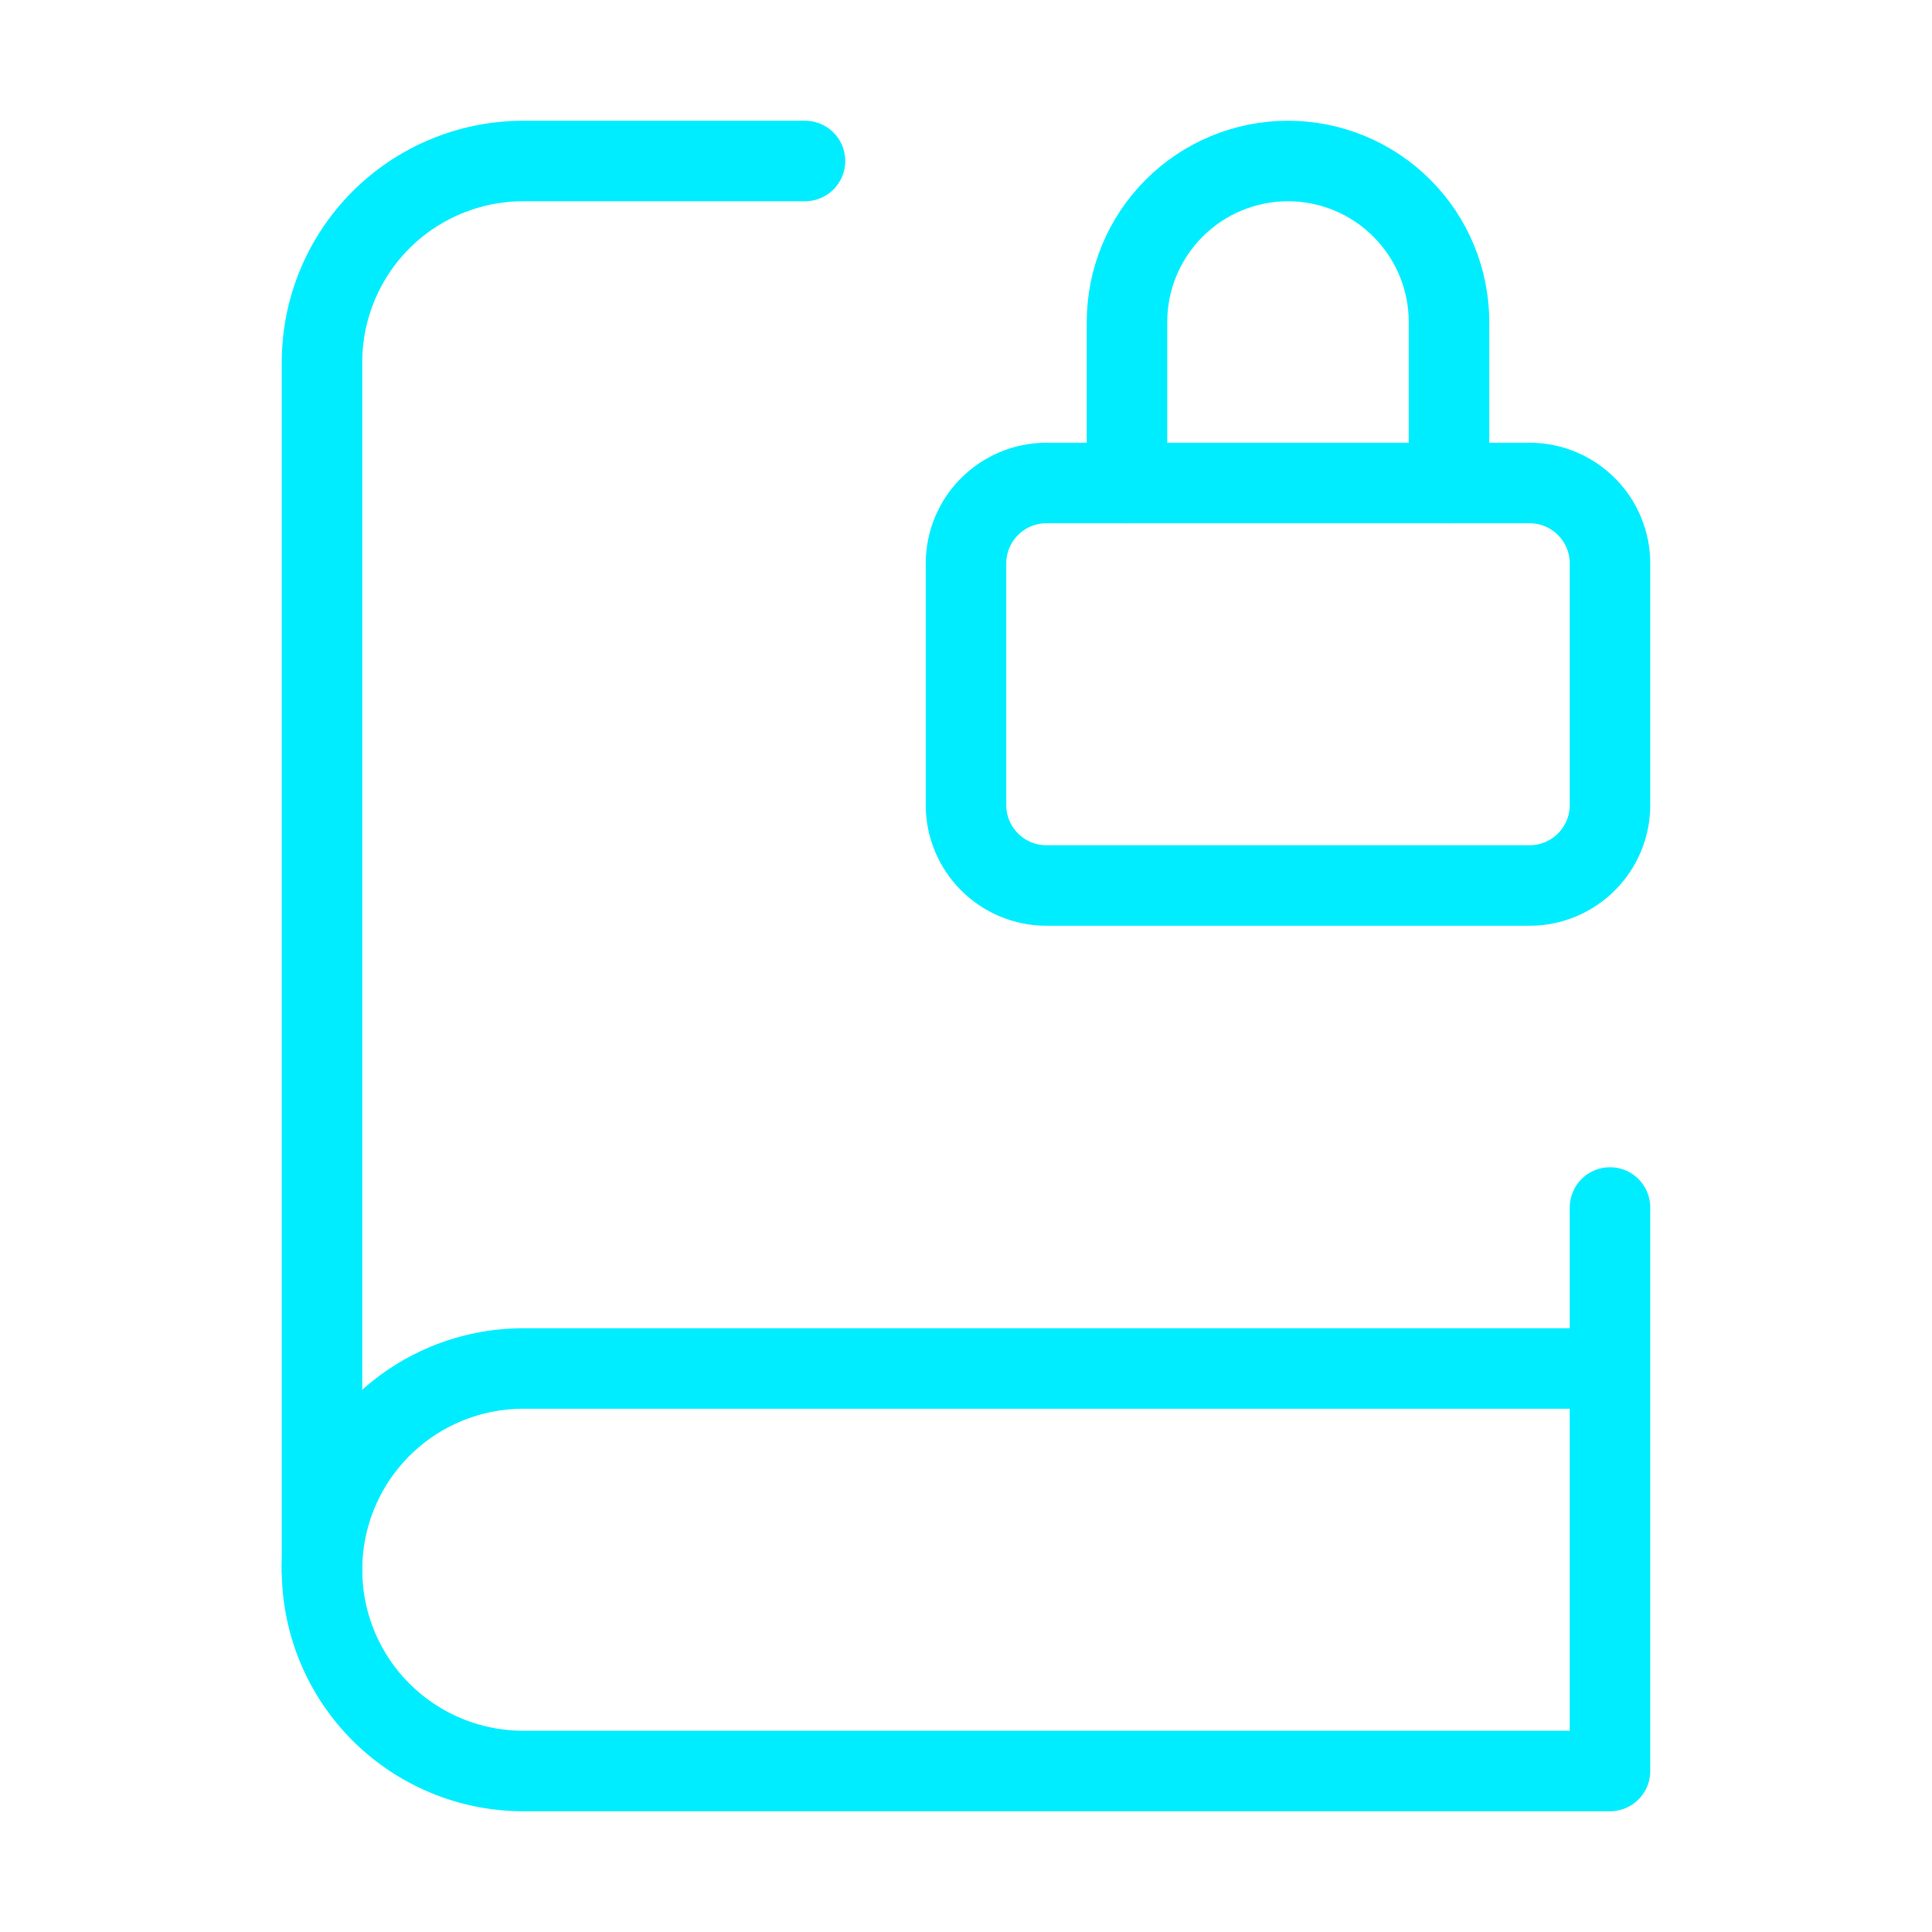
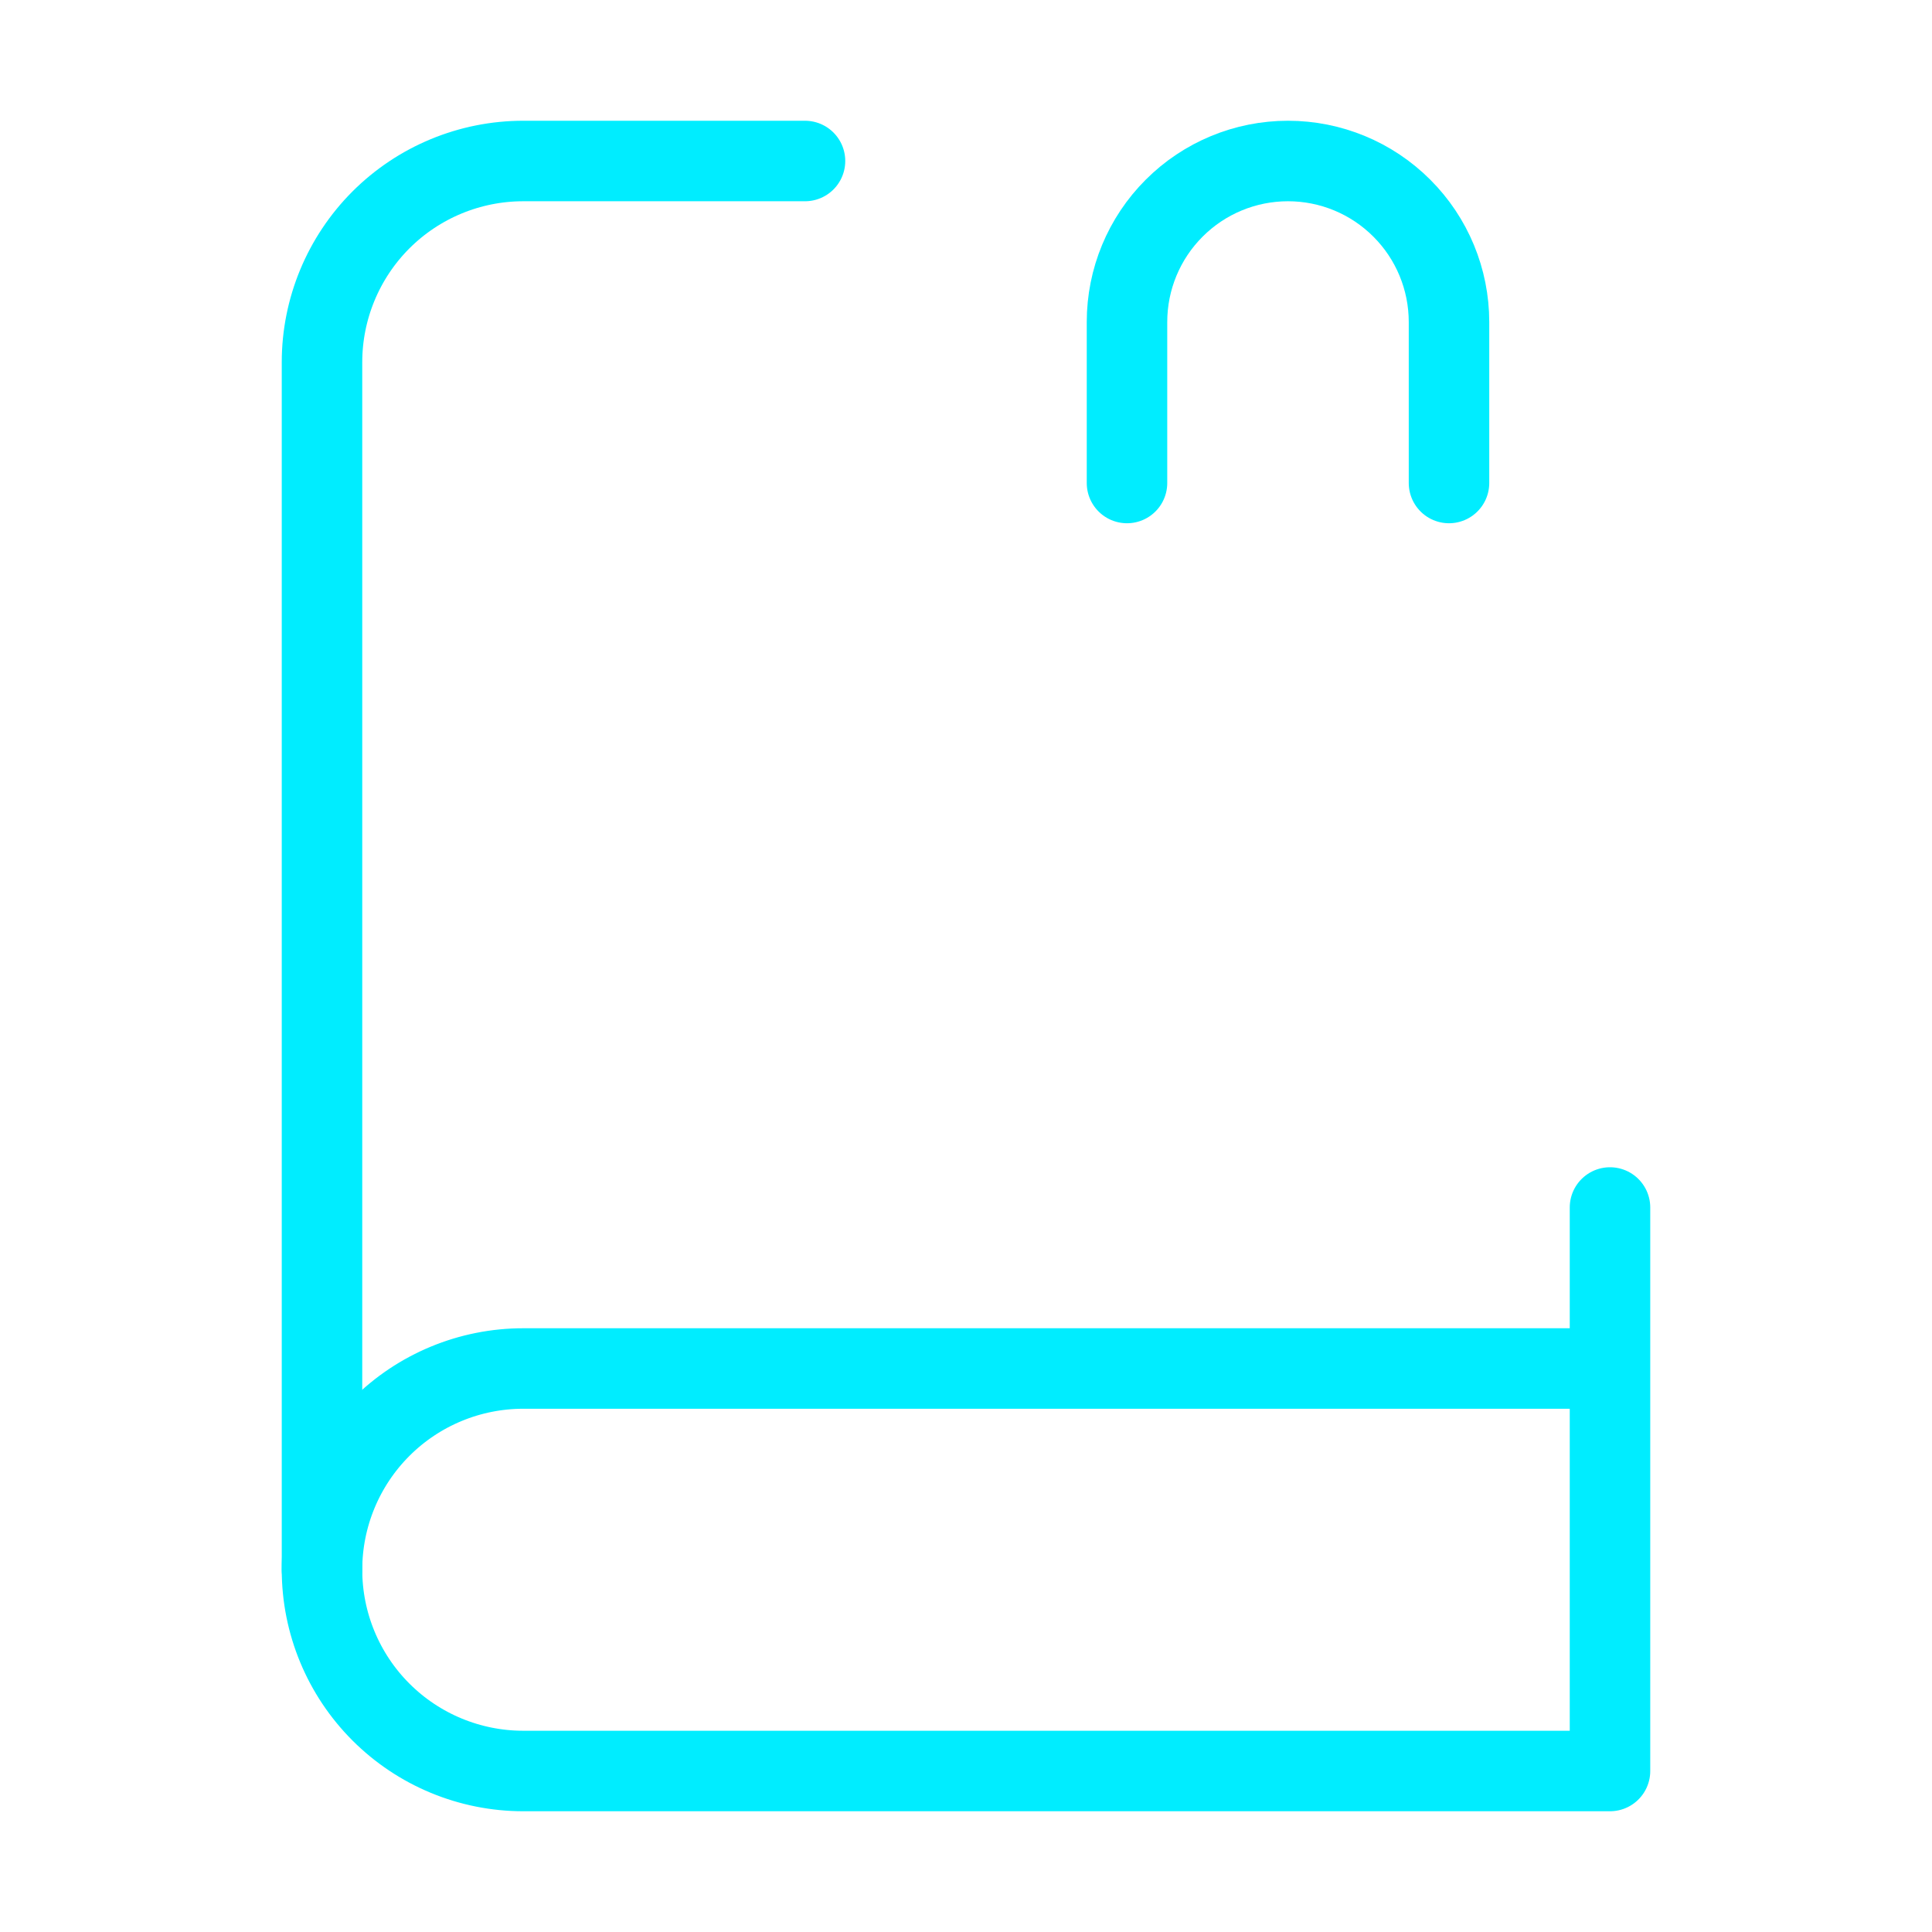
<svg xmlns="http://www.w3.org/2000/svg" width="48" height="48" viewBox="0 0 48 48" fill="none">
  <path d="M8 39V9C8 7.674 8.527 6.402 9.464 5.464C10.402 4.527 11.674 4 13 4H20" stroke="#00EDFF" stroke-width="2" stroke-linecap="round" stroke-linejoin="round" />
  <path d="M40 30V44H13C11.674 44 10.402 43.473 9.464 42.535C8.527 41.598 8 40.326 8 39C8 37.674 8.527 36.402 9.464 35.465C10.402 34.527 11.674 34 13 34H40" stroke="#00EDFF" stroke-width="2" stroke-linecap="round" stroke-linejoin="round" />
-   <path d="M38 12H26C24.895 12 24 12.895 24 14V20C24 21.105 24.895 22 26 22H38C39.105 22 40 21.105 40 20V14C40 12.895 39.105 12 38 12Z" stroke="#00EDFF" stroke-width="2" stroke-linecap="round" stroke-linejoin="round" />
  <path d="M36 12V8C36 6.939 35.579 5.922 34.828 5.172C34.078 4.421 33.061 4 32 4C30.939 4 29.922 4.421 29.172 5.172C28.421 5.922 28 6.939 28 8V12" stroke="#00EDFF" stroke-width="2" stroke-linecap="round" stroke-linejoin="round" />
</svg>